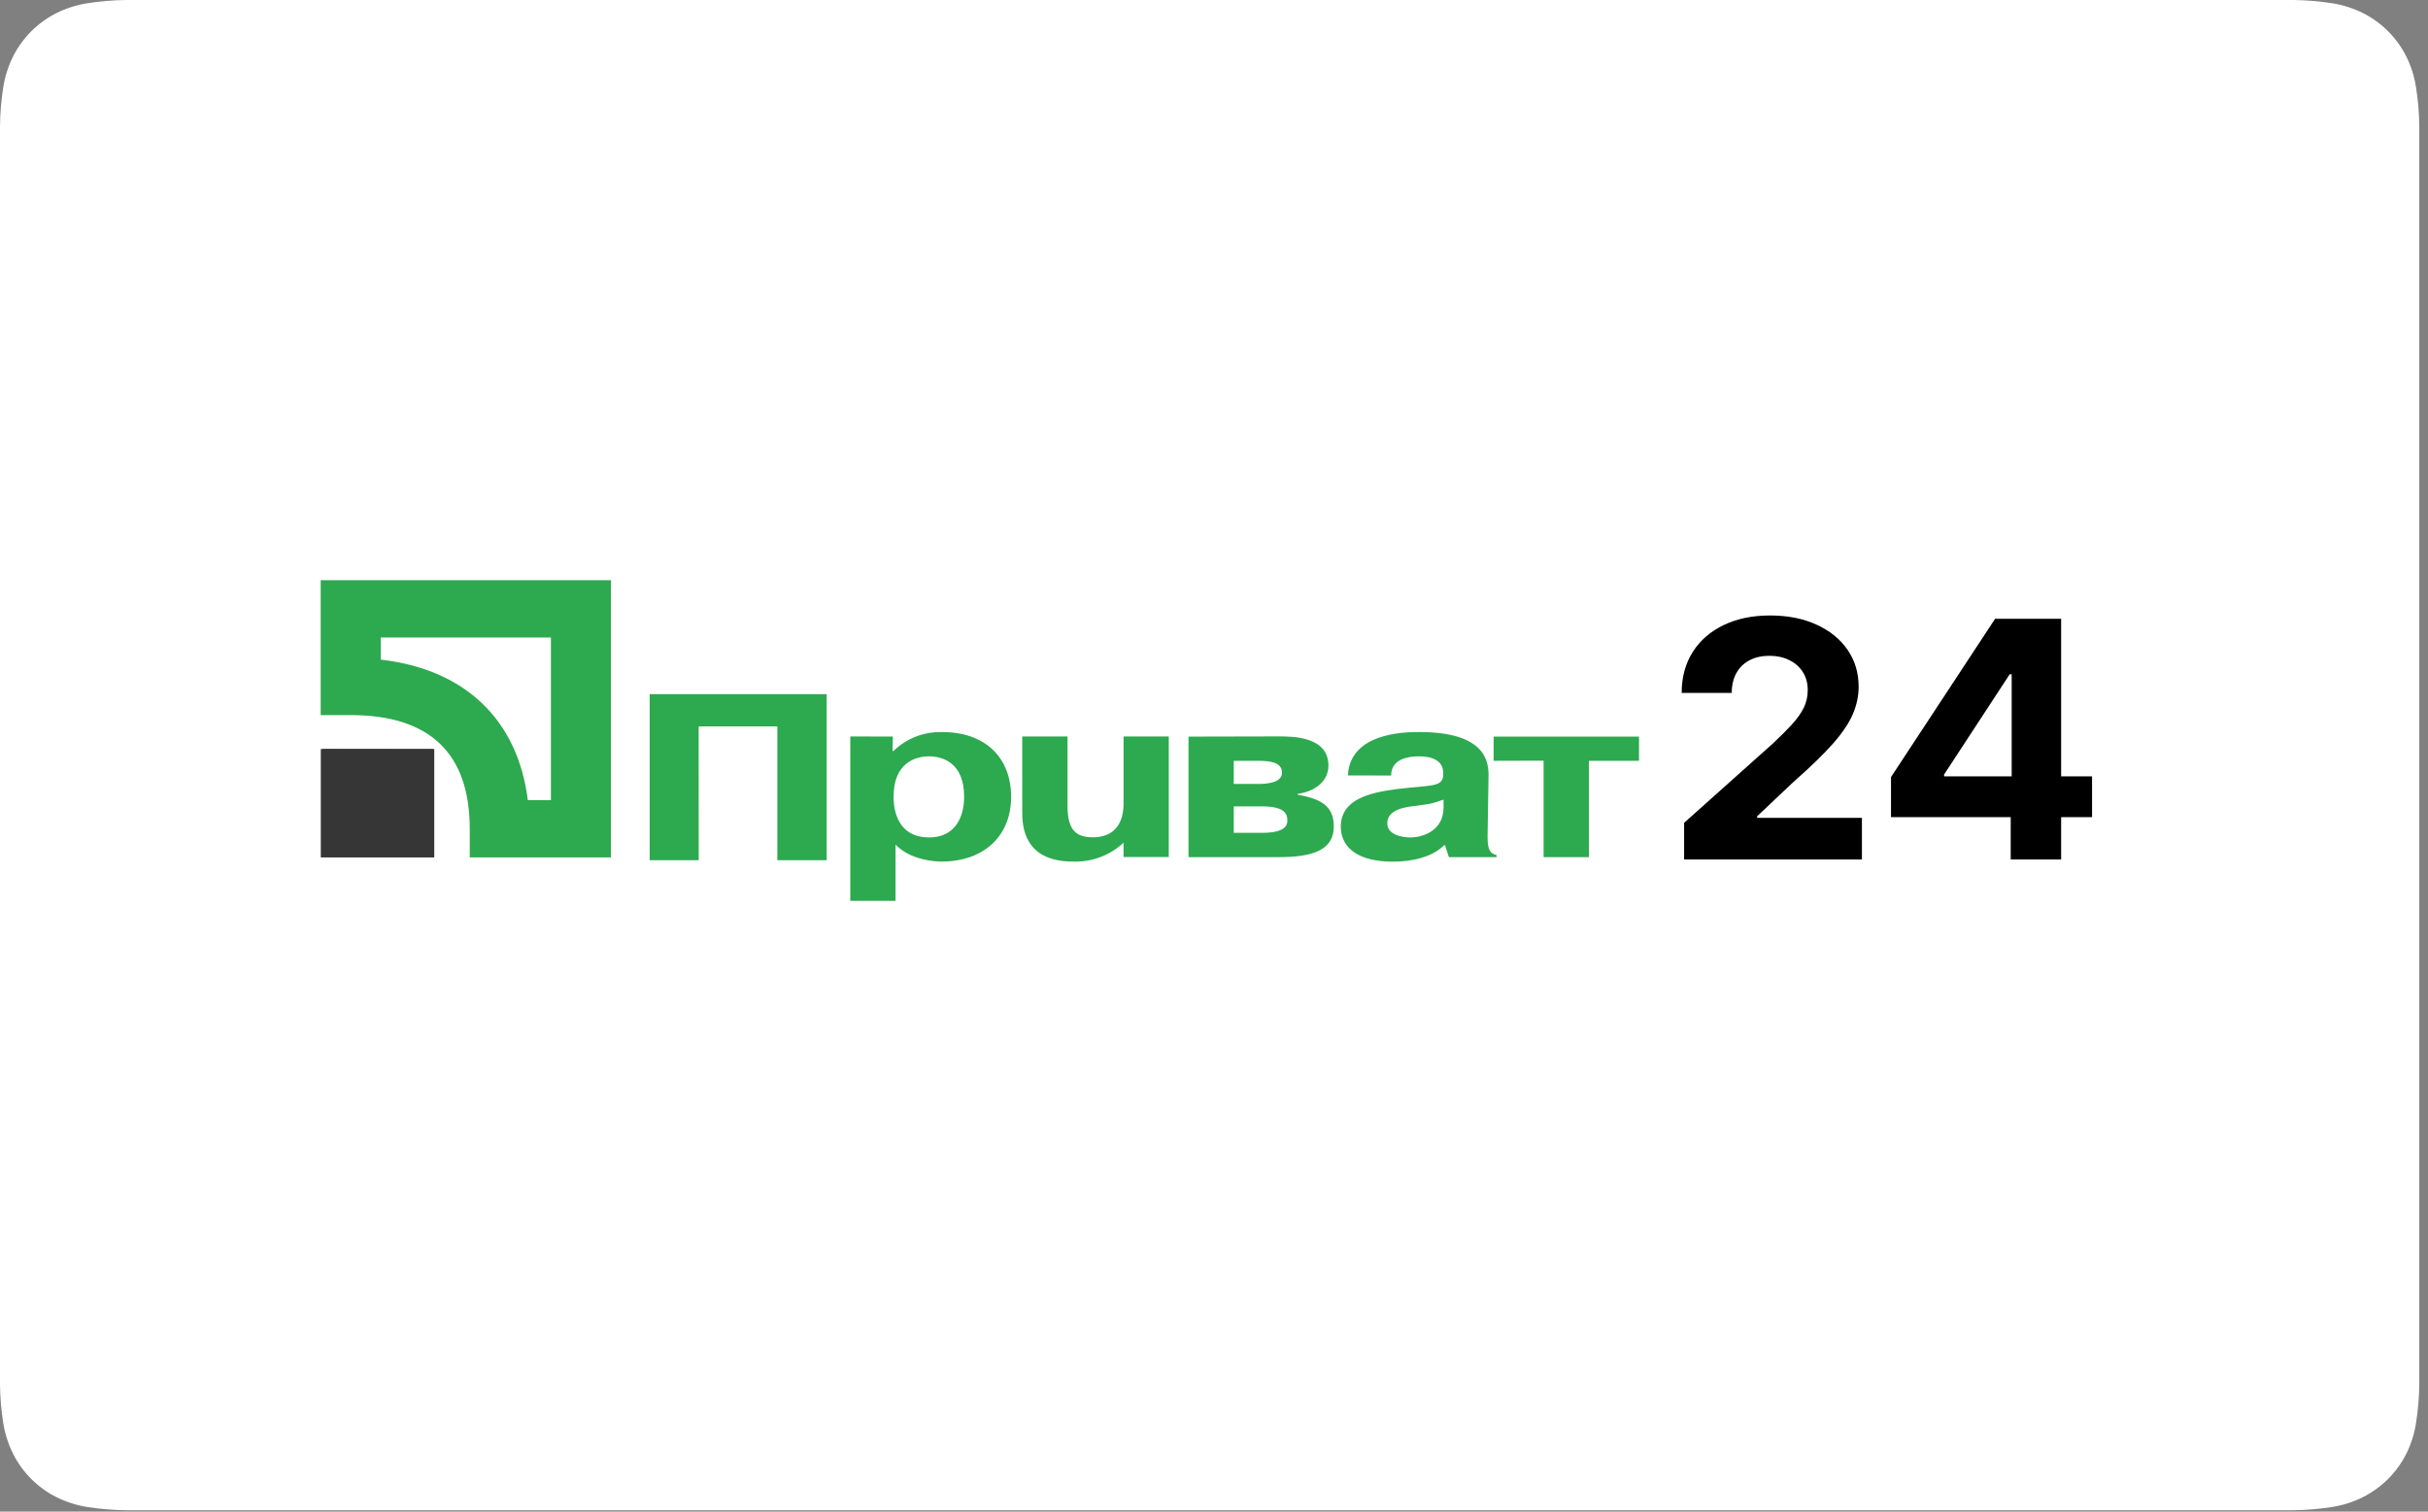
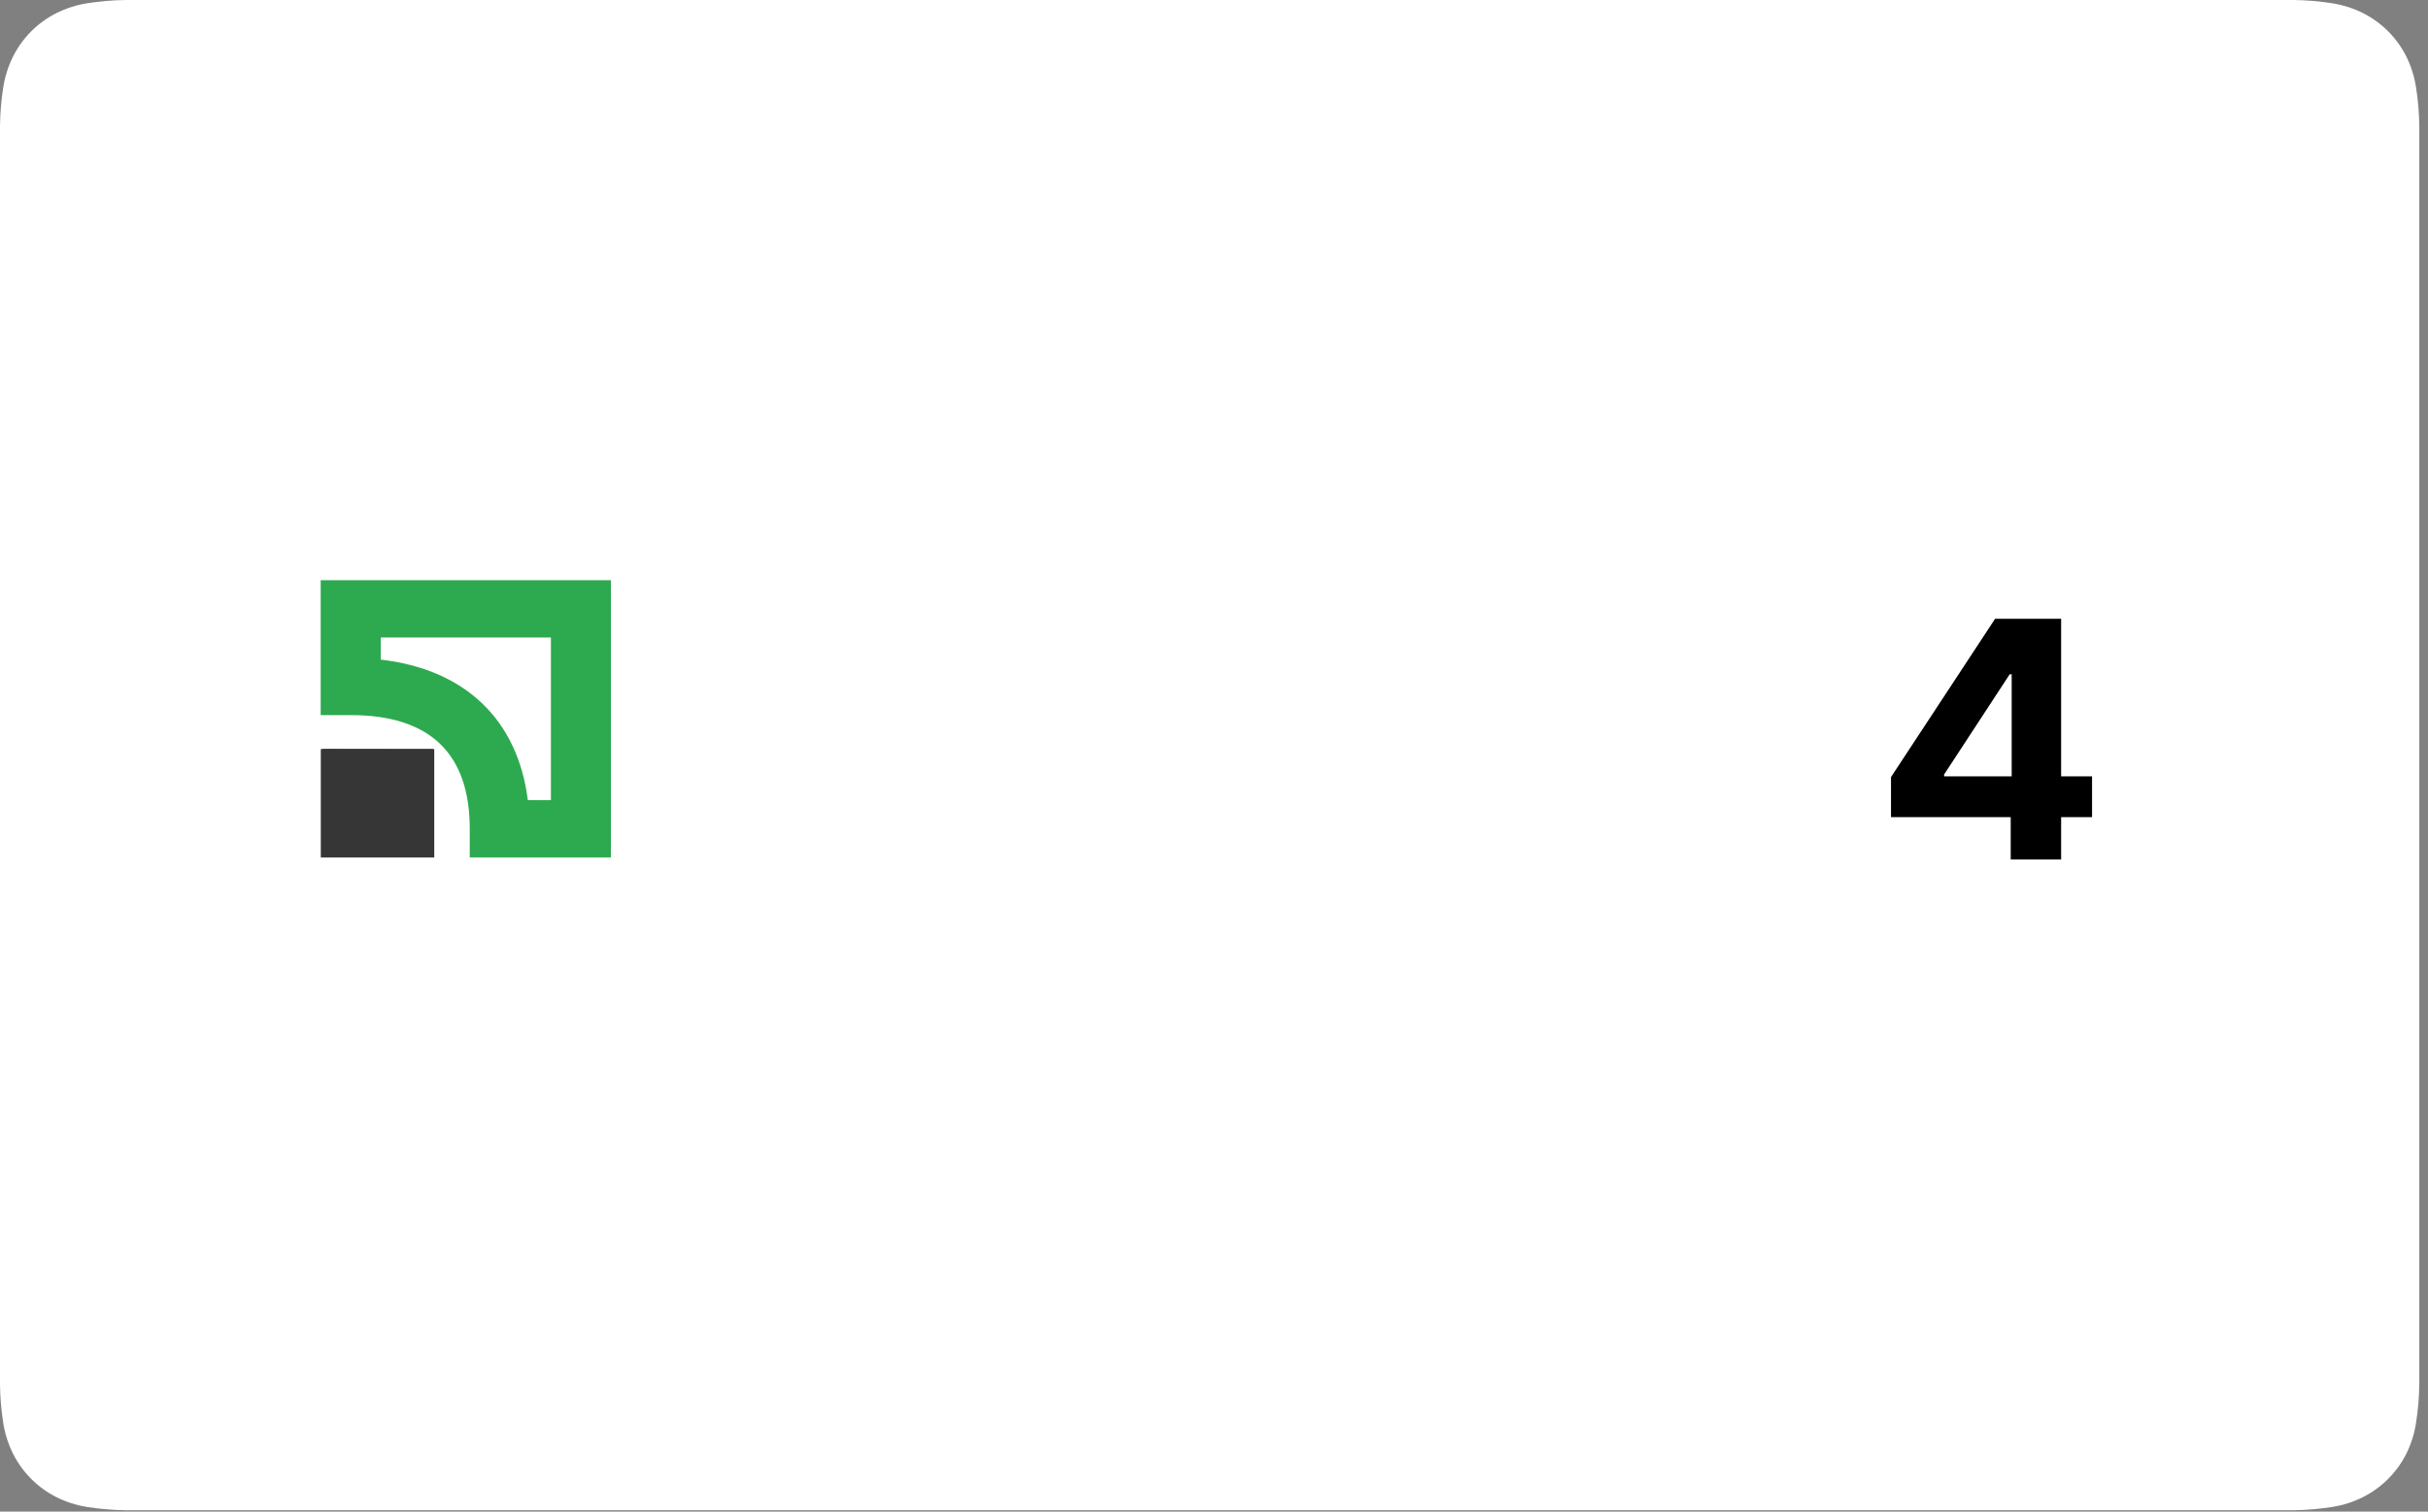
<svg xmlns="http://www.w3.org/2000/svg" width="159" height="99" viewBox="0 0 159 99" fill="none">
  <rect x="0" y="0" width="159" height="99" fill="#808080" stroke="none" />
  <path d="M147.16 0H148.83H150.19C151.054 0.01 151.917 0.084 152.77 0.22C153.466 0.335 154.14 0.554 154.77 0.87C155.977 1.487 156.957 2.471 157.57 3.68C157.884 4.31 158.1 4.985 158.21 5.68C158.347 6.533 158.42 7.396 158.43 8.26C158.43 8.71 158.43 9.16 158.43 9.62C158.43 10.08 158.43 10.73 158.43 11.29V87.61C158.43 88.17 158.43 88.72 158.43 89.29C158.43 89.86 158.43 90.19 158.43 90.64C158.421 91.508 158.347 92.373 158.21 93.23C158.101 93.926 157.885 94.6 157.57 95.23C156.955 96.441 155.971 97.425 154.76 98.04C154.13 98.358 153.456 98.577 152.76 98.69C151.91 98.825 151.051 98.898 150.19 98.91H148.81H9.6H8.25C7.386 98.899 6.524 98.825 5.67 98.69C4.974 98.576 4.3 98.357 3.67 98.04C2.465 97.426 1.484 96.445 0.87 95.24C0.553 94.61 0.334 93.936 0.22 93.24C0.083 92.387 0.009 91.524 0 90.66C0 90.21 0 89.76 0 89.31V9.62C0 9.17 0 8.72 0 8.26C0.009 7.392 0.083 6.527 0.22 5.67C0.334 4.974 0.553 4.3 0.87 3.67C1.484 2.465 2.465 1.484 3.67 0.87C4.3 0.554 4.974 0.335 5.67 0.22C6.523 0.084 7.386 0.01 8.25 0H9.6H147.16Z" fill="white" />
-   <path d="M110.286 56.29V53.889L116.1 48.692C116.595 48.23 117.009 47.815 117.344 47.445C117.685 47.076 117.942 46.714 118.118 46.36C118.293 46.001 118.381 45.613 118.381 45.197C118.381 44.736 118.272 44.338 118.054 44.004C117.836 43.666 117.538 43.407 117.161 43.227C116.783 43.042 116.355 42.95 115.877 42.95C115.377 42.95 114.941 43.047 114.569 43.242C114.197 43.437 113.91 43.717 113.708 44.081C113.506 44.446 113.405 44.879 113.405 45.382H110.127C110.127 44.351 110.369 43.455 110.853 42.696C111.336 41.936 112.014 41.349 112.886 40.933C113.758 40.517 114.763 40.309 115.901 40.309C117.07 40.309 118.089 40.51 118.955 40.91C119.827 41.305 120.505 41.854 120.989 42.557C121.473 43.26 121.715 44.066 121.715 44.974C121.715 45.57 121.592 46.157 121.348 46.737C121.108 47.317 120.68 47.961 120.064 48.669C119.447 49.372 118.578 50.217 117.456 51.202L115.071 53.457V53.565H121.93V56.29H110.286Z" fill="black" />
  <path d="M123.834 53.519V50.894L130.652 40.525H132.997V44.158H131.609L127.311 50.725V50.848H137V53.519H123.834ZM131.673 56.29V52.718L131.737 51.556V40.525H134.975V56.29H131.673Z" fill="black" />
  <path fill-rule="evenodd" clip-rule="evenodd" d="M28.334 56.051L21.13 56.044L21.137 49.062L28.344 49.071L28.334 56.051Z" fill="black" />
-   <path fill-rule="evenodd" clip-rule="evenodd" d="M45.757 56.336H42.545V45.462H54.135V56.336H50.906V47.572H45.753L45.757 56.336ZM55.681 48.234V59H58.645V55.317C59.639 56.347 61.26 56.426 61.651 56.426C64.479 56.426 66.214 54.705 66.214 52.198C66.214 49.589 64.496 47.945 61.708 47.945C61.116 47.928 60.526 48.029 59.976 48.243C59.426 48.456 58.927 48.777 58.511 49.186H58.448L58.471 48.239L55.681 48.234ZM58.517 52.174C58.517 49.968 59.939 49.535 60.834 49.535C61.729 49.535 63.137 49.955 63.137 52.174C63.137 53.54 62.536 54.847 60.834 54.847C59.099 54.847 58.517 53.54 58.517 52.174ZM73.577 55.188C73.14 55.601 72.62 55.924 72.05 56.137C71.48 56.35 70.871 56.449 70.26 56.426C67.061 56.426 66.941 54.126 66.941 53.179V48.234H69.909V52.804C69.909 54.372 70.481 54.838 71.567 54.838C73.441 54.838 73.577 53.237 73.577 52.66V48.234H76.539V56.127H73.577V55.178V55.188ZM80.793 52.812H82.608C84.012 52.812 84.306 53.213 84.306 53.736C84.306 54.08 84.115 54.544 82.648 54.544H80.793V52.808V52.812ZM77.831 48.243V56.136H83.719C85.868 56.136 87.345 55.731 87.345 54.121C87.345 52.874 86.623 52.329 84.984 52.052V51.989C86.056 51.85 86.993 51.209 86.993 50.14C86.993 48.23 84.652 48.23 83.738 48.23L77.831 48.243ZM80.793 49.827H82.392C83.234 49.827 83.953 49.951 83.953 50.604C83.953 51.318 82.823 51.344 82.337 51.344H80.793V49.835V49.827ZM91.099 50.791C91.099 49.626 92.381 49.535 92.912 49.535C93.244 49.535 94.475 49.55 94.511 50.576V50.791C94.454 51.571 93.673 51.41 91.488 51.678C89.69 51.909 87.803 52.346 87.803 54.148C87.803 54.801 88.093 56.432 91.253 56.432C92.463 56.432 93.79 56.136 94.57 55.358H94.629L94.881 56.136H98.002V55.999C97.429 55.886 97.4 55.358 97.419 54.507L97.477 50.9C97.496 49.975 97.4 47.942 92.929 47.942C91.86 47.942 88.406 48.034 88.268 50.785L91.099 50.791ZM94.534 52.873C94.534 54.459 93.091 54.847 92.364 54.847C91.824 54.847 90.847 54.675 90.847 53.923C90.847 53.037 91.957 52.869 92.583 52.791C93.728 52.634 93.637 52.678 94.534 52.37V52.867V52.873ZM97.811 49.827V48.241H107.332V49.827H104.051V56.136H101.084V49.818L97.811 49.827Z" fill="#2DA94F" />
  <path fill-rule="evenodd" clip-rule="evenodd" d="M21.008 56.156H28.438V49.055H21.008V56.156Z" fill="#363636" />
-   <path fill-rule="evenodd" clip-rule="evenodd" d="M36.077 41.753V52.403H34.564C33.909 47.137 30.445 43.83 24.935 43.201V41.753H36.077ZM21 38V46.834H22.971C28.14 46.834 30.762 49.339 30.762 54.28V56.156H40.005V38H21Z" fill="#2DA94F" />
+   <path fill-rule="evenodd" clip-rule="evenodd" d="M36.077 41.753V52.403H34.564C33.909 47.137 30.445 43.83 24.935 43.201V41.753H36.077M21 38V46.834H22.971C28.14 46.834 30.762 49.339 30.762 54.28V56.156H40.005V38H21Z" fill="#2DA94F" />
</svg>